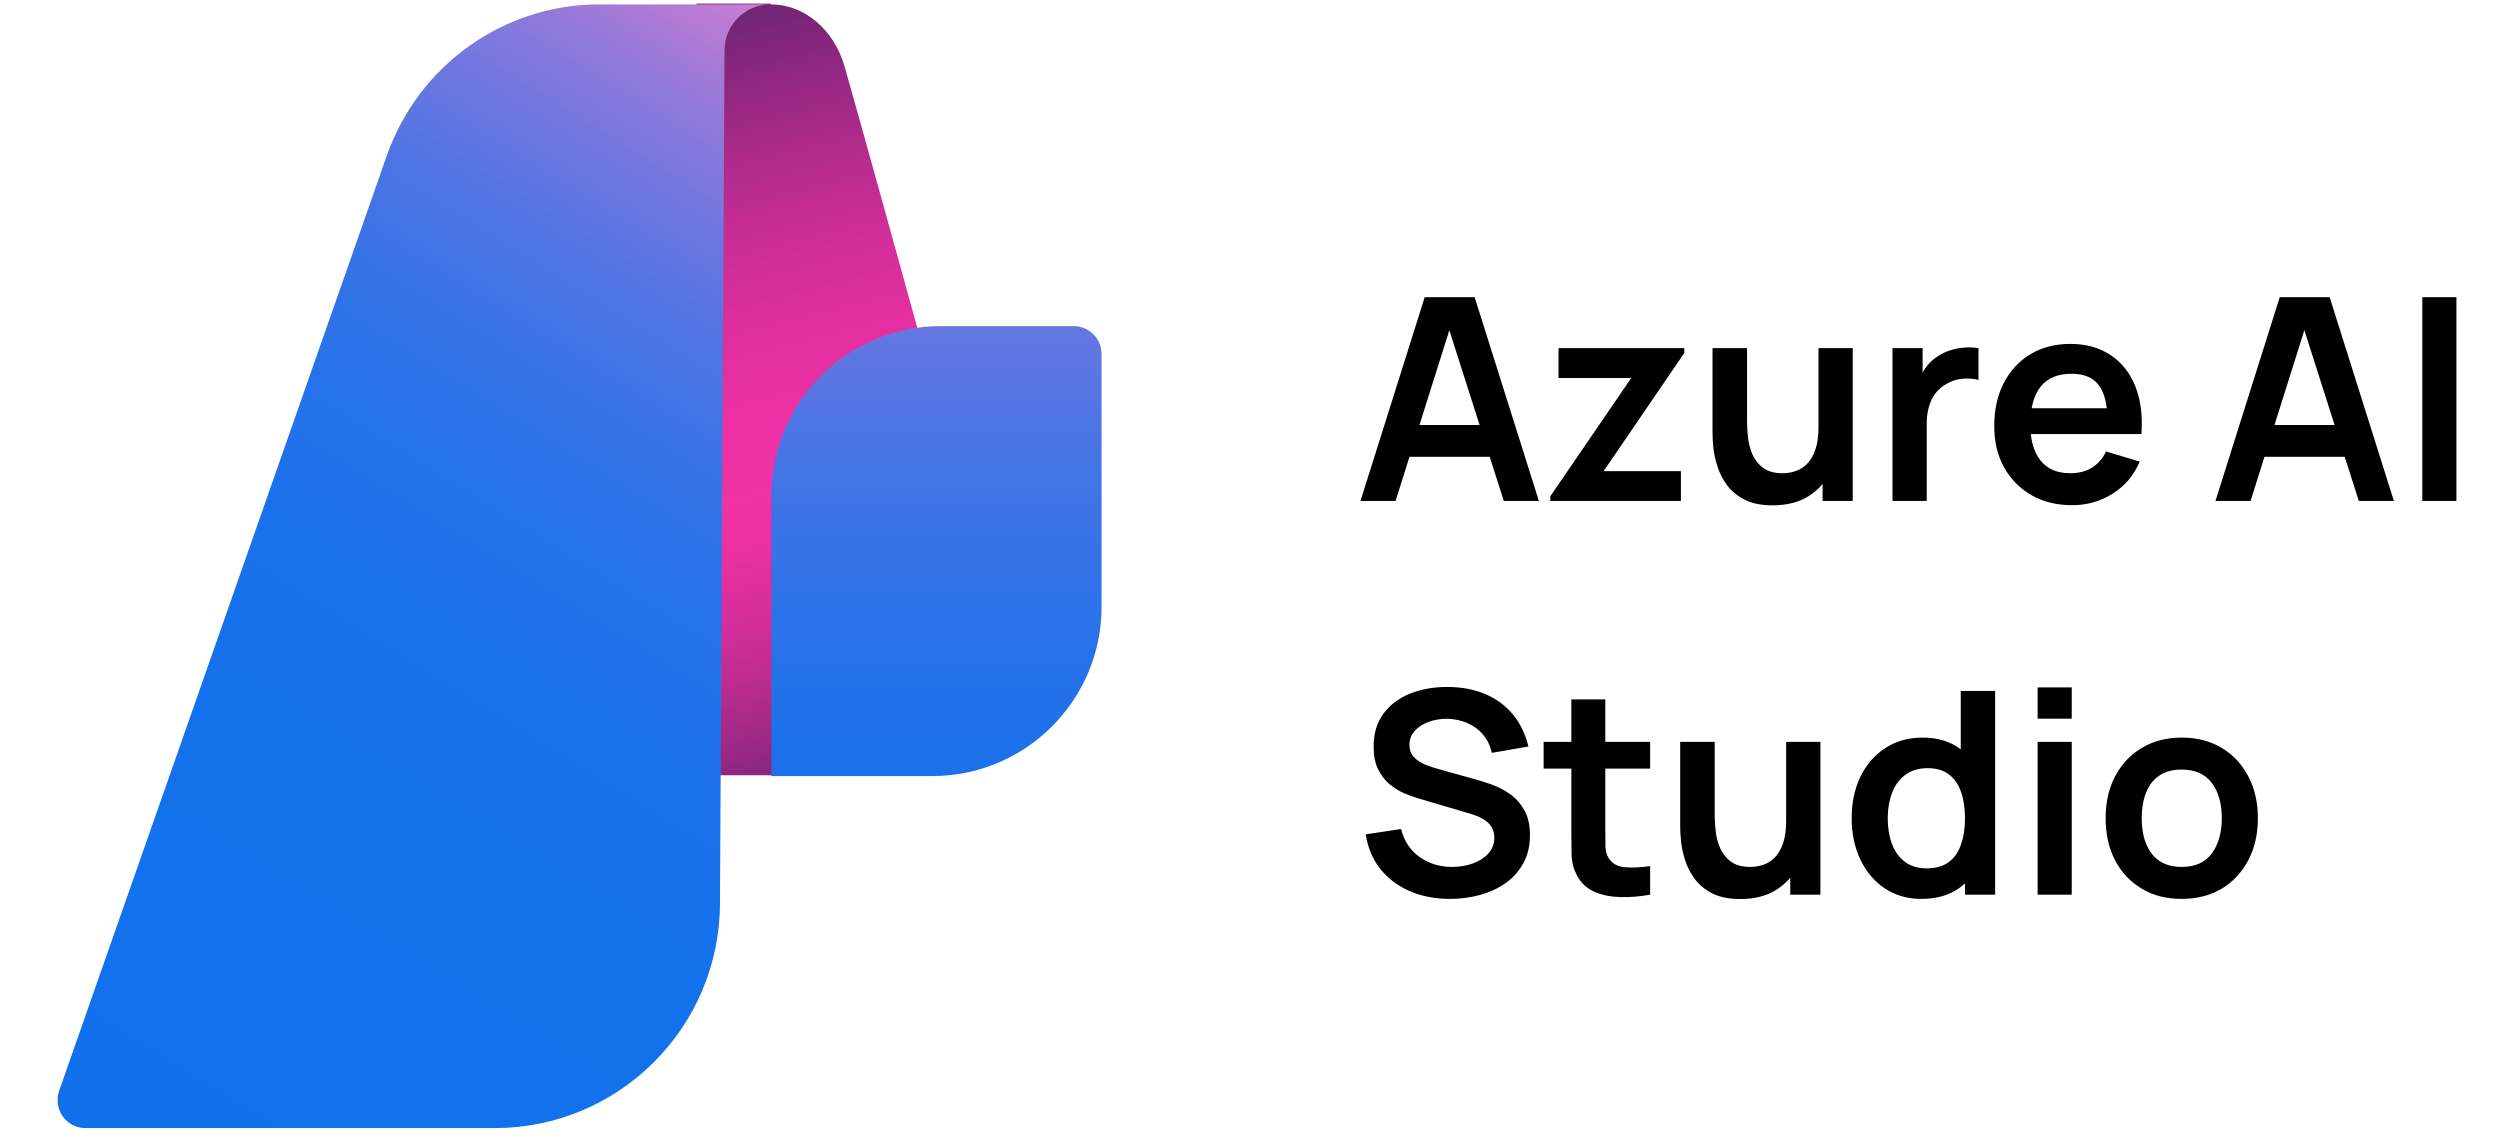
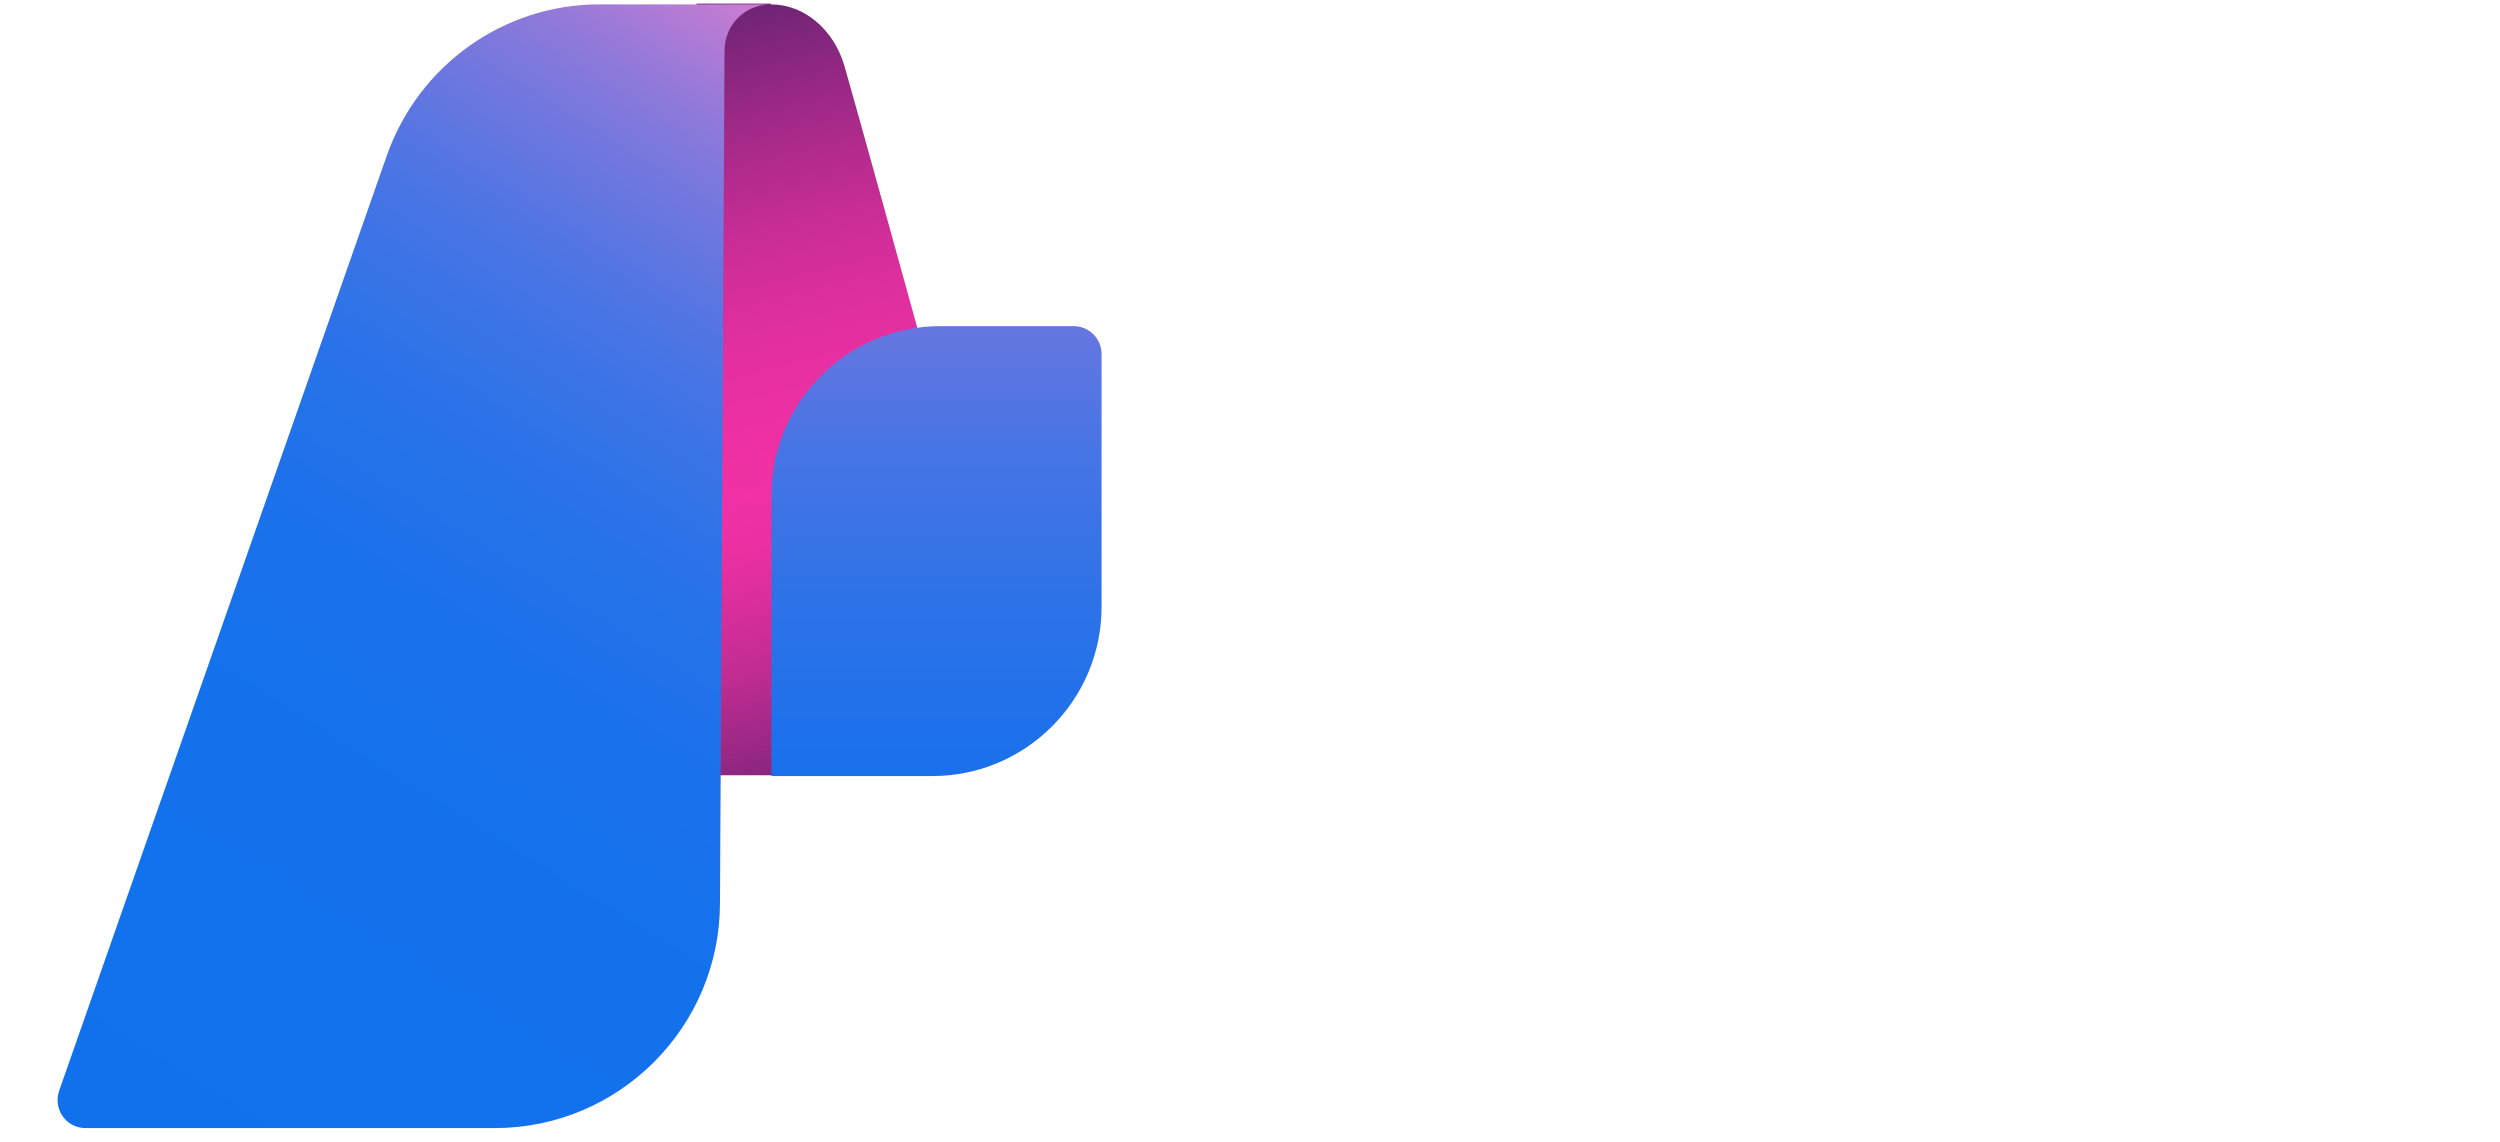
<svg xmlns="http://www.w3.org/2000/svg" width="127" height="58" viewBox="0 0 127 58" fill="none">
-   <path d="M69.112 25.448L72.375 15.098H74.912L78.175 25.448H76.393L73.431 16.162H73.82L70.894 25.448H69.112ZM70.93 23.206V21.589H76.364V23.206H70.93ZM78.756 25.448V25.211L82.867 19.202H79.173V17.686H85.563V17.93L81.466 23.932H85.39V25.448H78.756ZM90.051 25.671C89.476 25.671 89.001 25.576 88.628 25.384C88.254 25.192 87.957 24.948 87.736 24.651C87.516 24.354 87.353 24.037 87.248 23.702C87.142 23.366 87.073 23.05 87.039 22.753C87.01 22.451 86.996 22.207 86.996 22.02V17.686H88.75V21.423C88.75 21.663 88.767 21.934 88.8 22.236C88.834 22.533 88.91 22.82 89.03 23.098C89.155 23.371 89.337 23.596 89.576 23.774C89.821 23.951 90.149 24.04 90.561 24.04C90.781 24.04 91 24.004 91.215 23.932C91.431 23.86 91.625 23.738 91.797 23.565C91.975 23.388 92.116 23.146 92.222 22.839C92.327 22.533 92.38 22.145 92.38 21.675L93.407 22.113C93.407 22.775 93.278 23.374 93.019 23.91C92.765 24.447 92.389 24.876 91.891 25.197C91.392 25.513 90.779 25.671 90.051 25.671ZM92.588 25.448V23.041H92.38V17.686H94.119V25.448H92.588ZM96.138 25.448V17.686H97.669V19.576L97.483 19.332C97.578 19.073 97.705 18.838 97.863 18.627C98.026 18.412 98.22 18.235 98.446 18.096C98.637 17.966 98.848 17.866 99.078 17.794C99.313 17.717 99.552 17.672 99.797 17.657C100.041 17.638 100.278 17.648 100.508 17.686V19.303C100.278 19.236 100.013 19.214 99.711 19.238C99.414 19.262 99.145 19.346 98.906 19.49C98.666 19.619 98.47 19.785 98.316 19.986C98.168 20.187 98.058 20.417 97.986 20.676C97.914 20.93 97.878 21.205 97.878 21.503V25.448H96.138ZM105.269 25.664C104.483 25.664 103.793 25.494 103.199 25.154C102.605 24.814 102.14 24.342 101.804 23.738C101.474 23.134 101.308 22.439 101.308 21.653C101.308 20.805 101.471 20.07 101.797 19.447C102.123 18.819 102.576 18.333 103.156 17.988C103.735 17.643 104.406 17.47 105.168 17.47C105.973 17.47 106.656 17.66 107.217 18.038C107.782 18.412 108.201 18.941 108.475 19.627C108.748 20.312 108.851 21.119 108.784 22.049H107.066V21.416C107.061 20.573 106.912 19.957 106.62 19.569C106.328 19.181 105.868 18.987 105.24 18.987C104.531 18.987 104.004 19.207 103.659 19.648C103.314 20.084 103.141 20.724 103.141 21.567C103.141 22.353 103.314 22.962 103.659 23.393C104.004 23.824 104.507 24.04 105.168 24.04C105.595 24.04 105.961 23.946 106.268 23.759C106.579 23.568 106.819 23.292 106.987 22.933L108.697 23.45C108.4 24.15 107.94 24.694 107.317 25.082C106.699 25.47 106.016 25.664 105.269 25.664ZM102.595 22.049V20.741H107.935V22.049H102.595ZM112.546 25.448L115.81 15.098H118.347L121.61 25.448H119.828L116.866 16.162H117.254L114.329 25.448H112.546ZM114.365 23.206V21.589H119.799V23.206H114.365ZM123.053 25.448V15.098H124.786V25.448H123.053ZM73.662 45.664C72.904 45.664 72.222 45.532 71.613 45.269C71.009 45.005 70.511 44.629 70.118 44.14C69.73 43.647 69.483 43.062 69.378 42.386L71.175 42.113C71.328 42.727 71.642 43.201 72.116 43.537C72.595 43.872 73.146 44.04 73.769 44.04C74.138 44.04 74.486 43.982 74.811 43.867C75.137 43.752 75.401 43.584 75.602 43.364C75.808 43.144 75.911 42.873 75.911 42.552C75.911 42.408 75.887 42.276 75.839 42.157C75.791 42.032 75.72 41.922 75.624 41.826C75.533 41.73 75.413 41.644 75.264 41.567C75.121 41.486 74.953 41.416 74.761 41.359L72.087 40.568C71.857 40.501 71.608 40.412 71.34 40.302C71.076 40.187 70.825 40.031 70.585 39.835C70.35 39.634 70.156 39.38 70.003 39.073C69.854 38.762 69.78 38.378 69.78 37.923C69.78 37.257 69.948 36.699 70.283 36.248C70.624 35.793 71.079 35.453 71.649 35.228C72.224 35.002 72.861 34.892 73.561 34.897C74.27 34.902 74.903 35.024 75.458 35.264C76.014 35.498 76.479 35.841 76.853 36.291C77.227 36.742 77.49 37.286 77.644 37.923L75.782 38.246C75.705 37.882 75.557 37.573 75.336 37.319C75.121 37.06 74.855 36.864 74.538 36.73C74.227 36.596 73.894 36.524 73.539 36.514C73.194 36.509 72.873 36.562 72.576 36.672C72.284 36.778 72.047 36.931 71.865 37.132C71.687 37.334 71.599 37.568 71.599 37.837C71.599 38.091 71.675 38.299 71.829 38.462C71.982 38.62 72.171 38.747 72.397 38.843C72.626 38.934 72.859 39.011 73.094 39.073L74.948 39.591C75.202 39.658 75.487 39.749 75.803 39.864C76.12 39.979 76.424 40.139 76.716 40.345C77.009 40.551 77.248 40.822 77.435 41.157C77.627 41.493 77.722 41.919 77.722 42.437C77.722 42.974 77.61 43.446 77.385 43.853C77.164 44.255 76.865 44.591 76.486 44.859C76.108 45.127 75.674 45.329 75.185 45.463C74.701 45.597 74.193 45.664 73.662 45.664ZM83.828 45.449C83.315 45.544 82.812 45.585 82.319 45.571C81.83 45.561 81.391 45.472 81.003 45.305C80.615 45.132 80.32 44.861 80.119 44.492C79.942 44.157 79.849 43.815 79.839 43.465C79.829 43.115 79.825 42.72 79.825 42.279V35.529H81.55V42.178C81.55 42.49 81.552 42.763 81.557 42.998C81.566 43.232 81.617 43.424 81.708 43.572C81.88 43.86 82.156 44.02 82.534 44.054C82.913 44.088 83.344 44.069 83.828 43.997V45.449ZM78.416 39.044V37.686H83.828V39.044H78.416ZM88.408 45.671C87.833 45.671 87.359 45.575 86.985 45.384C86.611 45.192 86.314 44.948 86.094 44.651C85.874 44.354 85.71 44.037 85.605 43.702C85.5 43.367 85.43 43.05 85.397 42.753C85.368 42.451 85.354 42.207 85.354 42.02V37.686H87.107V41.423C87.107 41.663 87.124 41.934 87.158 42.236C87.191 42.533 87.268 42.82 87.388 43.098C87.512 43.371 87.694 43.596 87.934 43.774C88.178 43.951 88.507 44.04 88.919 44.04C89.139 44.04 89.357 44.004 89.573 43.932C89.788 43.86 89.982 43.738 90.155 43.565C90.332 43.388 90.474 43.146 90.579 42.839C90.684 42.533 90.737 42.145 90.737 41.675L91.765 42.113C91.765 42.775 91.636 43.374 91.377 43.91C91.123 44.447 90.747 44.876 90.248 45.197C89.75 45.513 89.137 45.671 88.408 45.671ZM90.945 45.449V43.041H90.737V37.686H92.477V45.449H90.945ZM97.608 45.664C96.894 45.664 96.271 45.484 95.739 45.125C95.207 44.766 94.795 44.277 94.503 43.659C94.211 43.041 94.065 42.343 94.065 41.567C94.065 40.781 94.211 40.082 94.503 39.468C94.8 38.85 95.219 38.364 95.761 38.009C96.302 37.65 96.94 37.47 97.673 37.47C98.411 37.47 99.029 37.65 99.527 38.009C100.03 38.364 100.411 38.85 100.67 39.468C100.929 40.087 101.058 40.786 101.058 41.567C101.058 42.339 100.929 43.036 100.67 43.659C100.411 44.277 100.026 44.766 99.513 45.125C99 45.484 98.365 45.664 97.608 45.664ZM97.874 44.112C98.339 44.112 98.713 44.006 98.995 43.795C99.283 43.58 99.491 43.28 99.621 42.897C99.755 42.514 99.822 42.07 99.822 41.567C99.822 41.059 99.755 40.616 99.621 40.237C99.491 39.854 99.288 39.557 99.01 39.346C98.732 39.13 98.372 39.023 97.932 39.023C97.467 39.023 97.084 39.138 96.782 39.368C96.48 39.593 96.257 39.9 96.113 40.288C95.969 40.671 95.897 41.098 95.897 41.567C95.897 42.041 95.967 42.473 96.106 42.861C96.25 43.244 96.468 43.549 96.76 43.774C97.052 43.999 97.424 44.112 97.874 44.112ZM99.822 45.449V40H99.606V35.098H101.353V45.449H99.822ZM103.512 36.507V34.919H105.244V36.507H103.512ZM103.512 45.449V37.686H105.244V45.449H103.512ZM110.826 45.664C110.049 45.664 109.371 45.489 108.792 45.139C108.212 44.79 107.761 44.308 107.44 43.695C107.124 43.077 106.966 42.367 106.966 41.567C106.966 40.753 107.129 40.039 107.455 39.425C107.781 38.812 108.233 38.333 108.813 37.988C109.393 37.643 110.064 37.47 110.826 37.47C111.607 37.47 112.287 37.645 112.867 37.995C113.447 38.345 113.897 38.829 114.218 39.447C114.539 40.06 114.7 40.767 114.7 41.567C114.7 42.372 114.537 43.084 114.211 43.702C113.89 44.315 113.44 44.797 112.86 45.147C112.28 45.492 111.602 45.664 110.826 45.664ZM110.826 44.04C111.516 44.04 112.028 43.81 112.364 43.35C112.699 42.89 112.867 42.295 112.867 41.567C112.867 40.815 112.697 40.216 112.357 39.77C112.016 39.32 111.506 39.095 110.826 39.095C110.361 39.095 109.978 39.2 109.676 39.411C109.379 39.617 109.158 39.907 109.014 40.281C108.871 40.65 108.799 41.078 108.799 41.567C108.799 42.319 108.969 42.921 109.309 43.371C109.654 43.817 110.16 44.04 110.826 44.04Z" fill="black" />
  <g clip-path="url(#clip0_790_230)">
    <path fill-rule="evenodd" clip-rule="evenodd" d="M39.157 0.222C40.852 0.222 42.356 1.495 42.896 3.345C43.435 5.195 46.596 16.642 46.596 16.642V39.383H35.149L35.381 0.184H39.157V0.222Z" fill="url(#paint0_linear_790_230)" />
    <path d="M55.96 17.991C55.96 17.182 55.306 16.566 54.535 16.566H47.788C43.047 16.566 39.191 20.422 39.191 25.163V39.424H47.363C52.104 39.424 55.96 35.569 55.96 30.828V17.991Z" fill="url(#paint1_linear_790_230)" />
    <path fill-rule="evenodd" clip-rule="evenodd" d="M39.158 0.222C37.847 0.222 36.806 1.263 36.806 2.574L36.575 45.86C36.575 52.181 31.449 57.307 25.128 57.307H4.351C3.348 57.307 2.695 56.342 3.002 55.418L19.654 7.893C21.272 3.307 25.588 0.222 30.447 0.222H39.196H39.158Z" fill="url(#paint2_linear_790_230)" />
  </g>
  <defs>
    <linearGradient id="paint0_linear_790_230" x1="43.924" y1="40.233" x2="34.286" y2="1.65" gradientUnits="userSpaceOnUse">
      <stop stop-color="#712575" />
      <stop offset="0.09" stop-color="#9A2884" />
      <stop offset="0.18" stop-color="#BF2C92" />
      <stop offset="0.27" stop-color="#DA2E9C" />
      <stop offset="0.34" stop-color="#EB30A2" />
      <stop offset="0.4" stop-color="#F131A5" />
      <stop offset="0.5" stop-color="#EC30A3" />
      <stop offset="0.61" stop-color="#DF2F9E" />
      <stop offset="0.72" stop-color="#C92D96" />
      <stop offset="0.83" stop-color="#AA2A8A" />
      <stop offset="0.95" stop-color="#83267C" />
      <stop offset="1" stop-color="#712575" />
    </linearGradient>
    <linearGradient id="paint1_linear_790_230" x1="47.576" y1="1.032" x2="47.576" y2="55.457" gradientUnits="userSpaceOnUse">
      <stop stop-color="#DA7ED0" />
      <stop offset="0.08" stop-color="#B17BD5" />
      <stop offset="0.19" stop-color="#8778DB" />
      <stop offset="0.3" stop-color="#6276E1" />
      <stop offset="0.41" stop-color="#4574E5" />
      <stop offset="0.54" stop-color="#2E72E8" />
      <stop offset="0.67" stop-color="#1D71EB" />
      <stop offset="0.81" stop-color="#1471EC" />
      <stop offset="1" stop-color="#1171ED" />
    </linearGradient>
    <linearGradient id="paint2_linear_790_230" x1="44.321" y1="2.266" x2="8.242" y2="60.118" gradientUnits="userSpaceOnUse">
      <stop stop-color="#DA7ED0" />
      <stop offset="0.05" stop-color="#B77BD4" />
      <stop offset="0.11" stop-color="#9079DA" />
      <stop offset="0.18" stop-color="#6E77DF" />
      <stop offset="0.25" stop-color="#5175E3" />
      <stop offset="0.33" stop-color="#3973E7" />
      <stop offset="0.42" stop-color="#2772E9" />
      <stop offset="0.54" stop-color="#1A71EB" />
      <stop offset="0.68" stop-color="#1371EC" />
      <stop offset="1" stop-color="#1171ED" />
    </linearGradient>
    <clipPath id="clip0_790_230">
      <rect width="57.122" height="57.122" fill="white" transform="translate(0.882 0.184)" />
    </clipPath>
  </defs>
</svg>